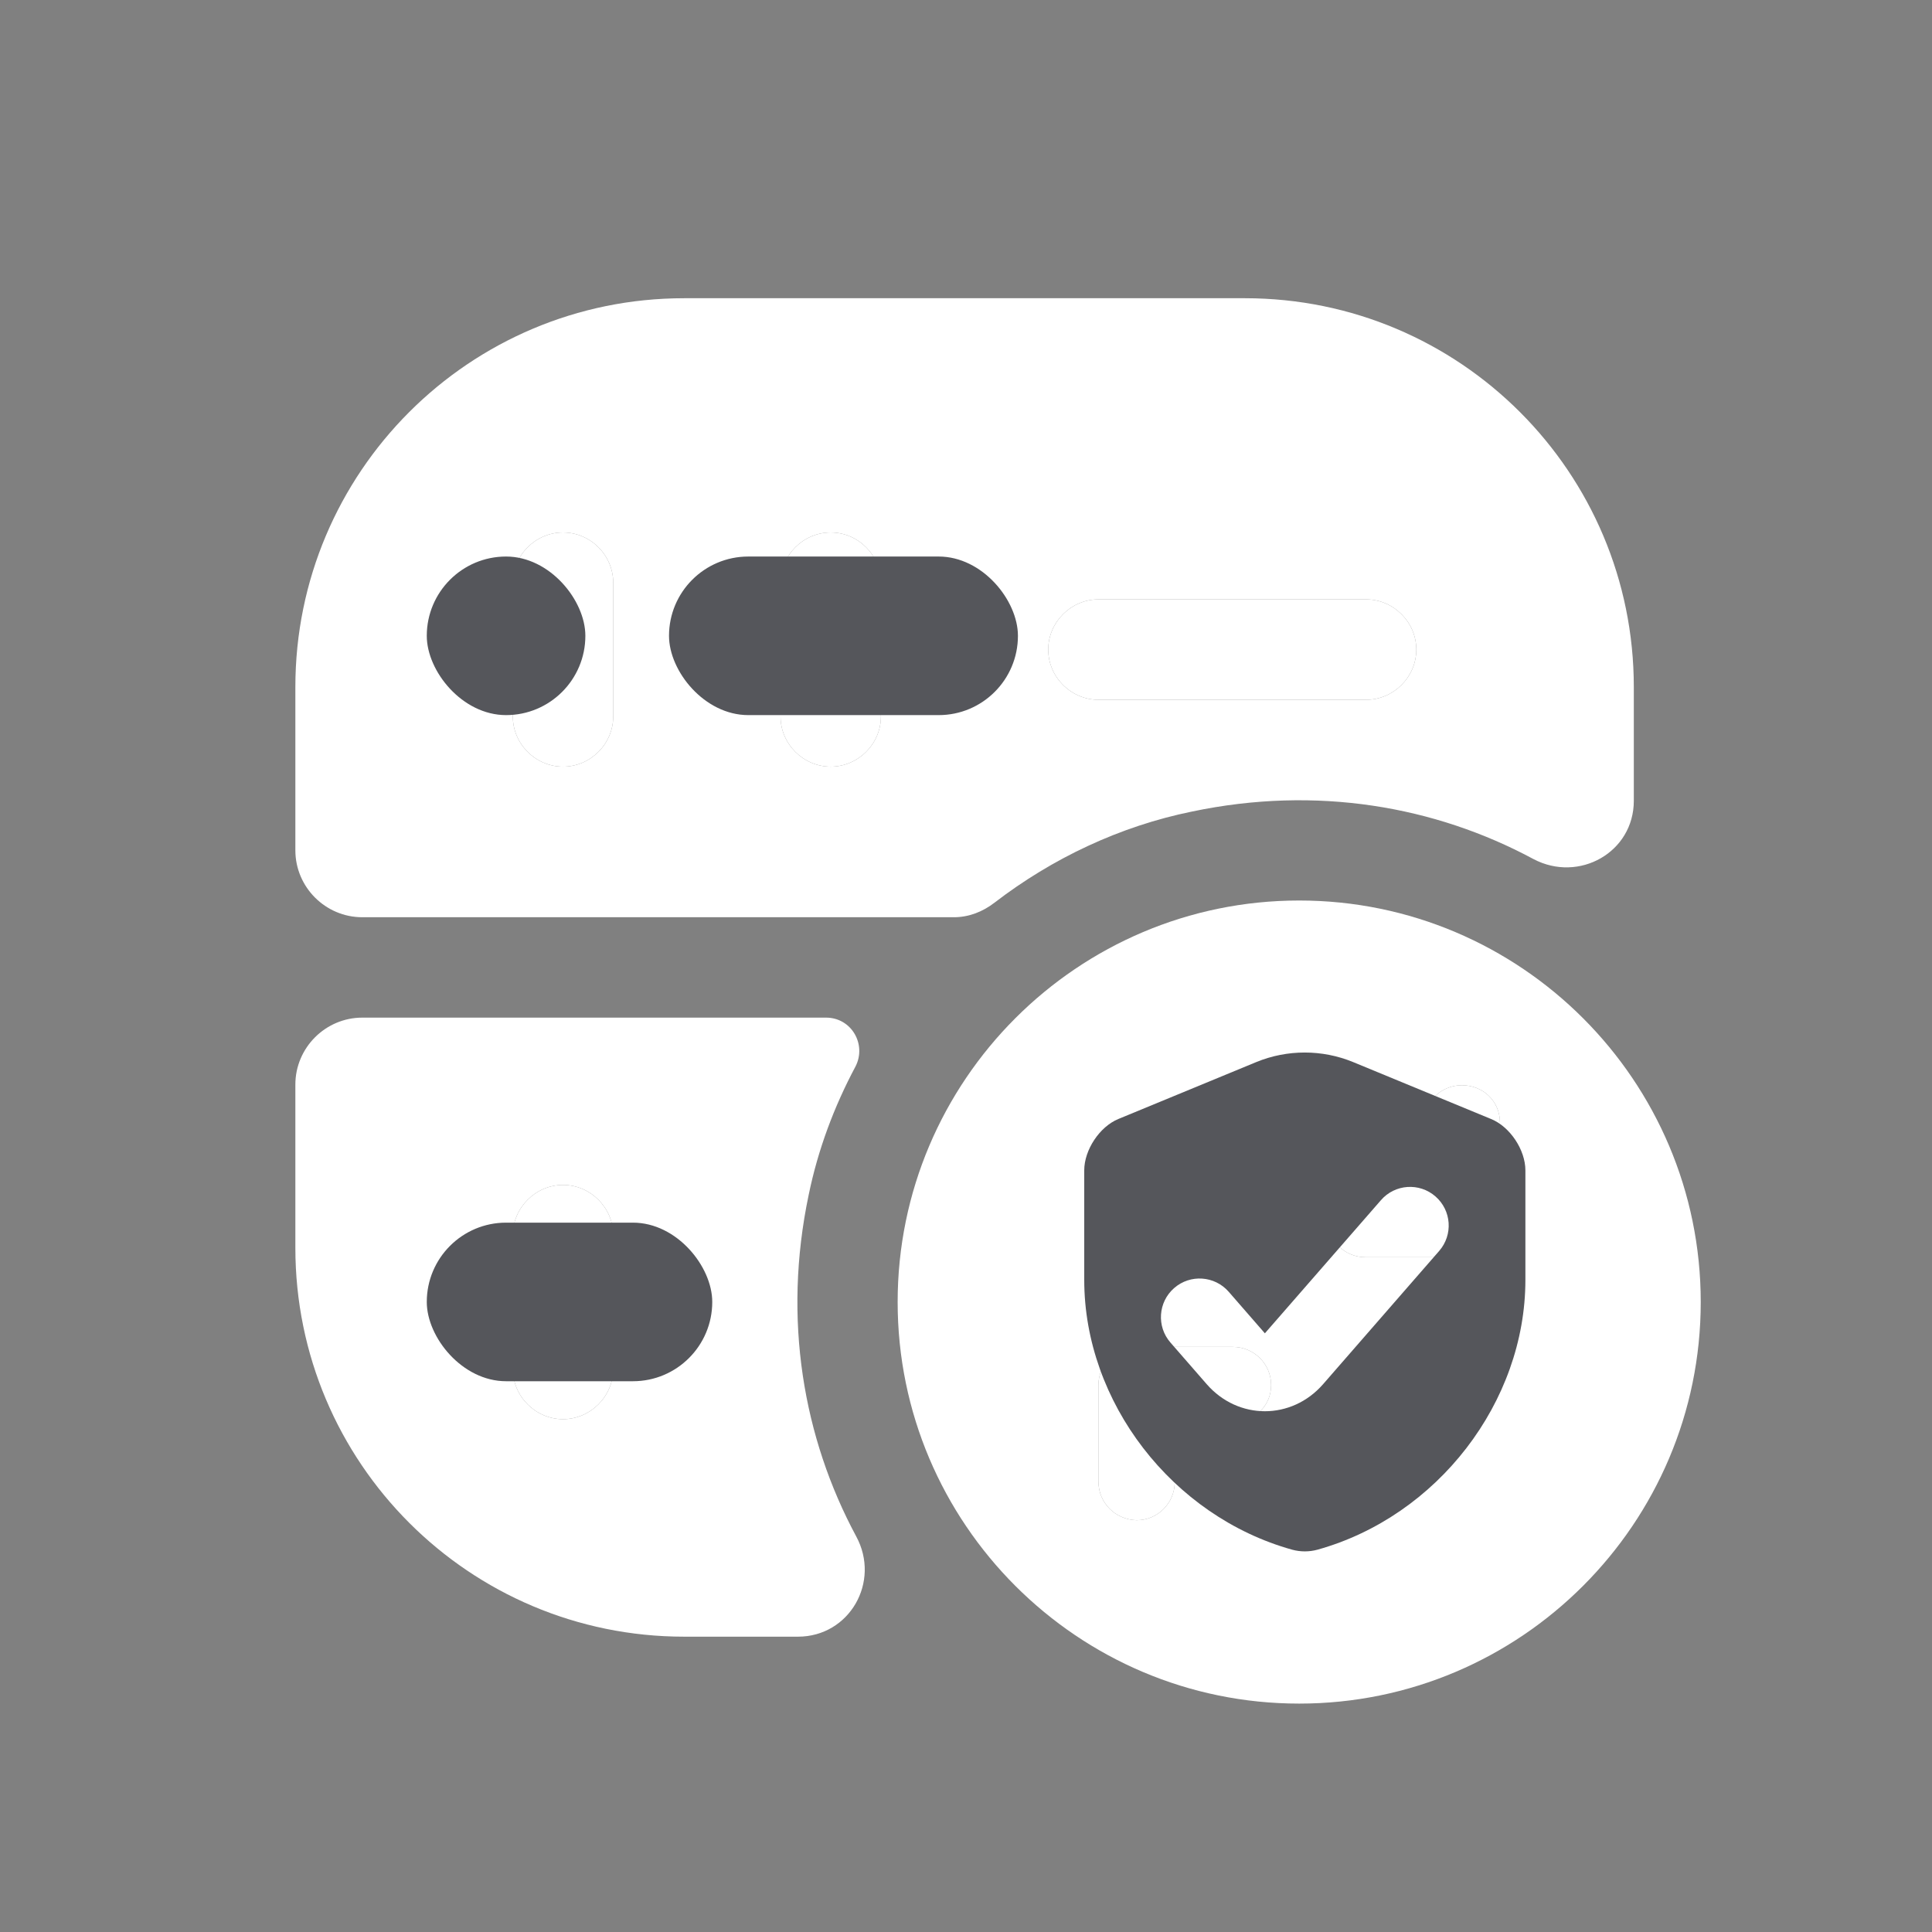
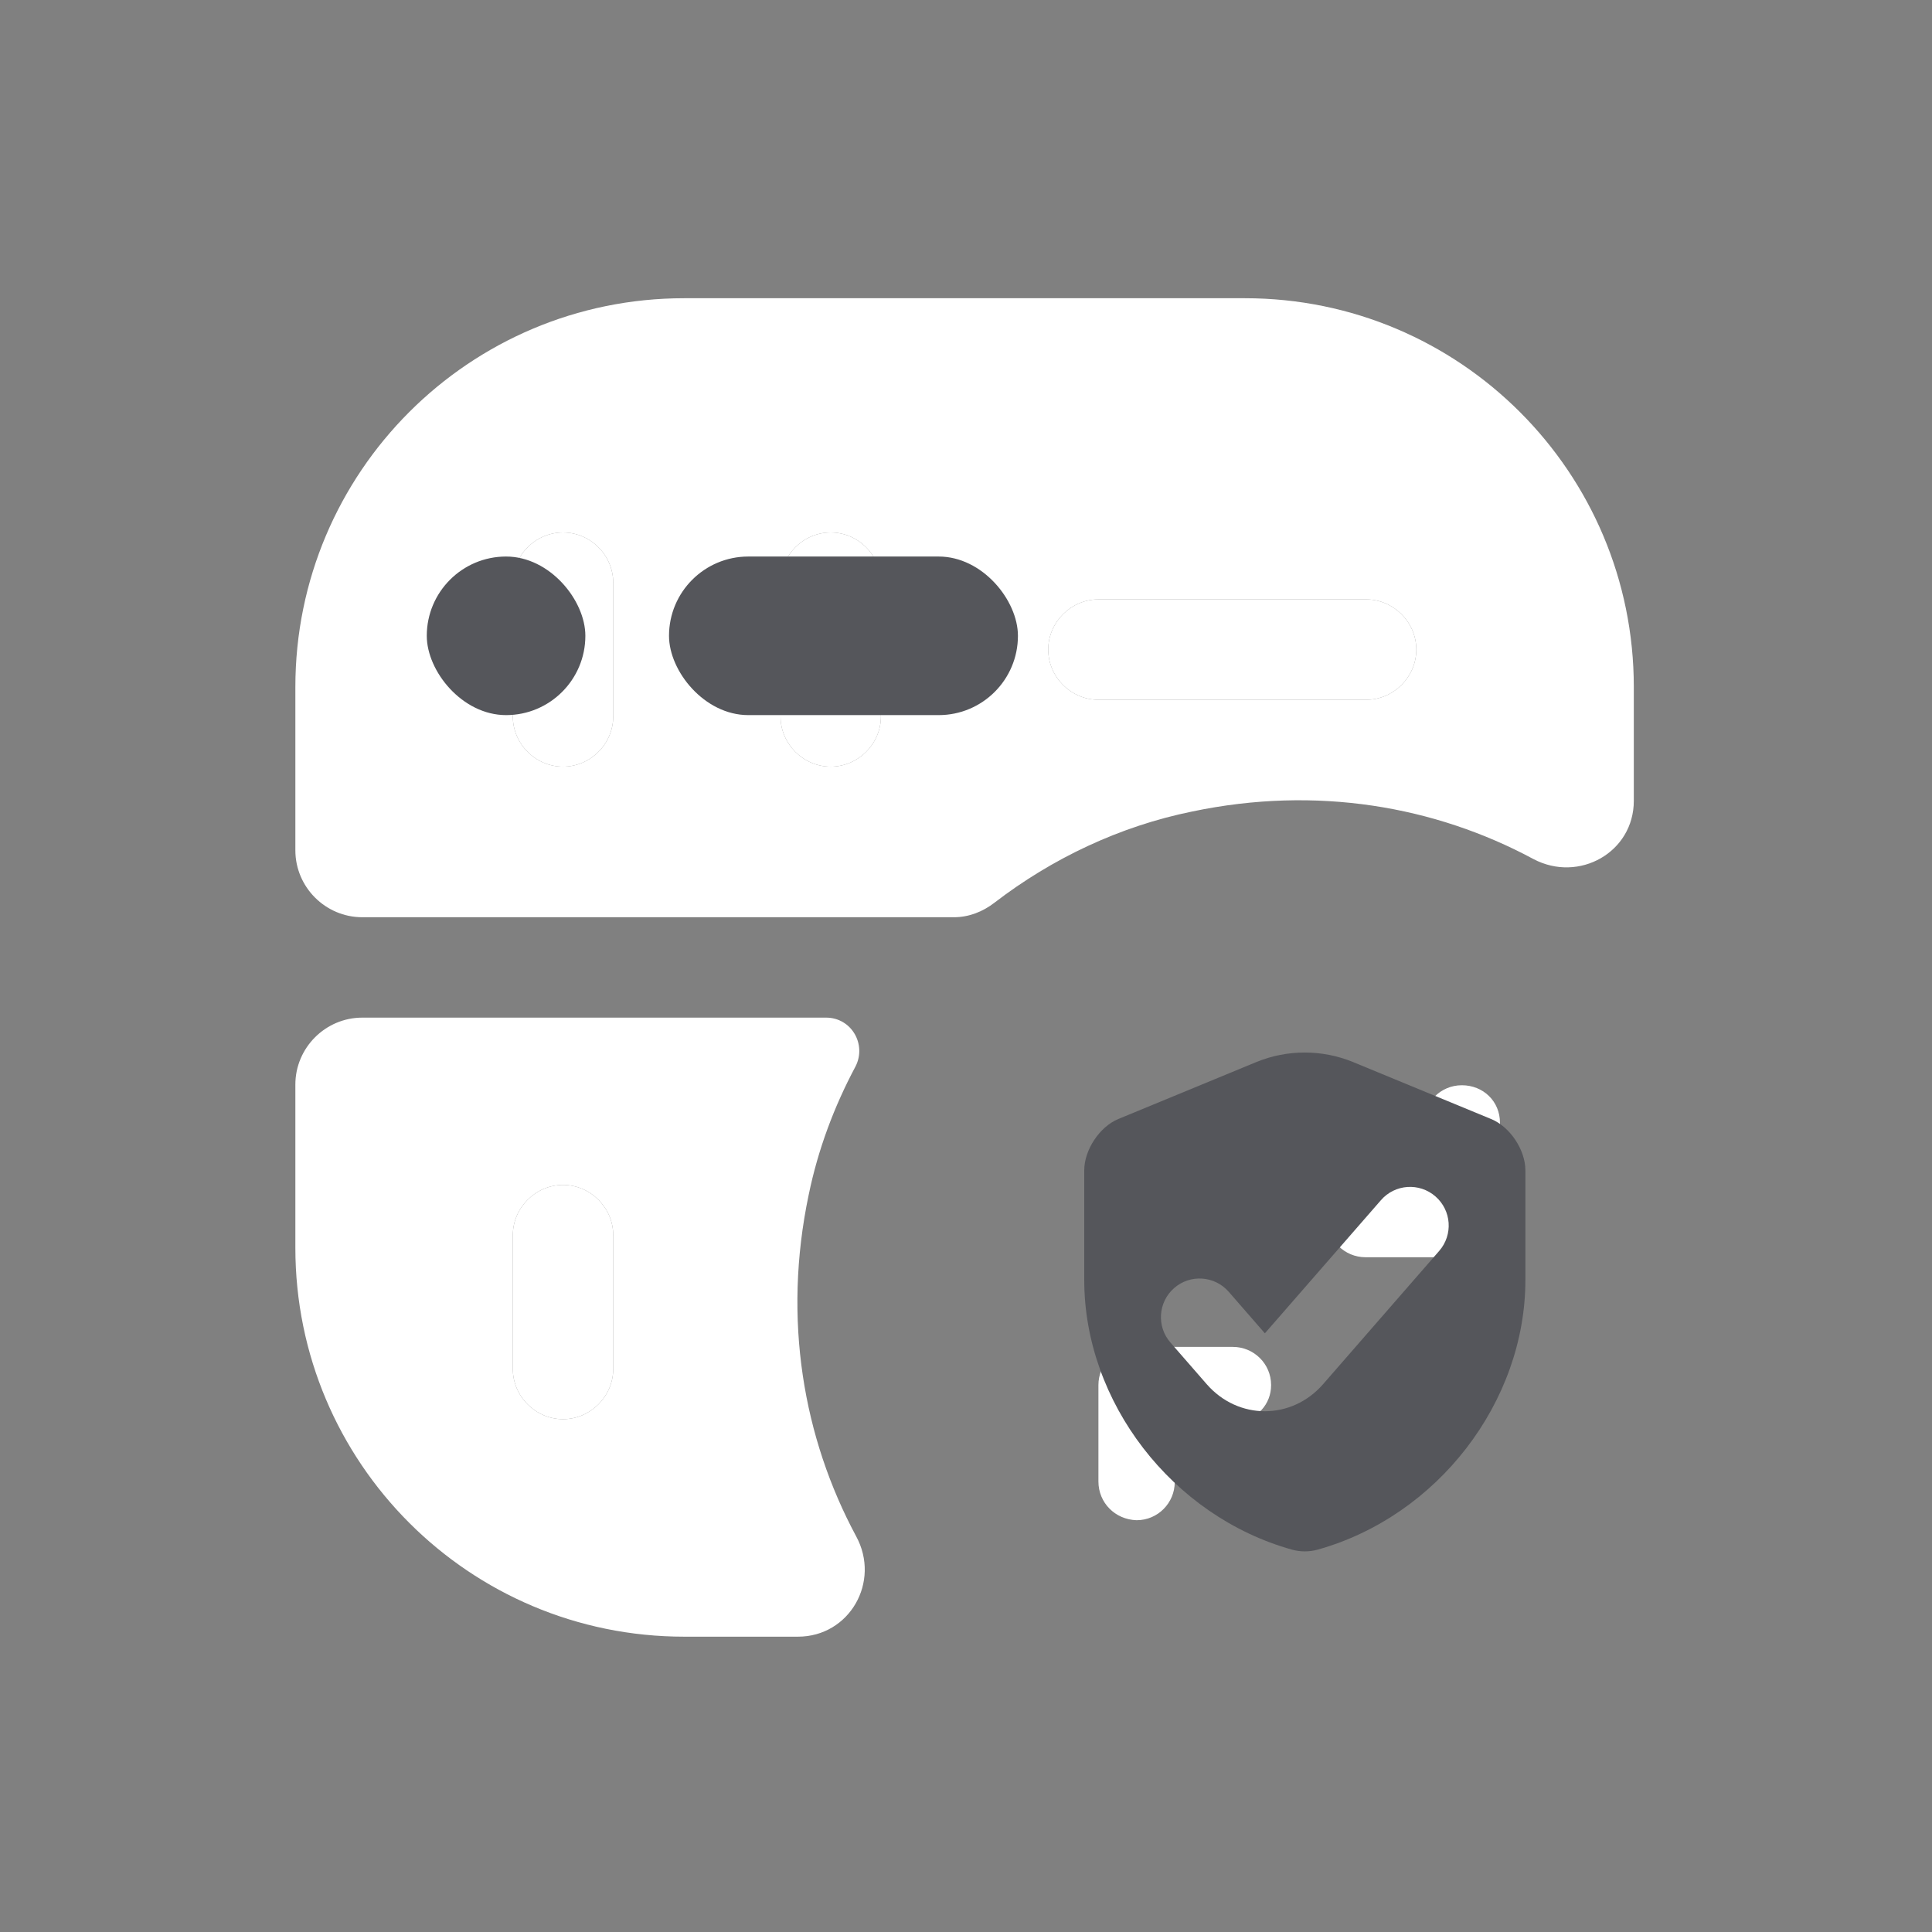
<svg xmlns="http://www.w3.org/2000/svg" width="50" height="50" viewBox="0 0 50 50" fill="none">
  <rect x="0" y="0" width="50" height="50" fill="#808080" stroke="none" />
  <path d="M21.378 26.336H9.376C8.423 26.336 7.644 27.116 7.644 28.068V32.294C7.644 37.854 12.147 42.357 17.706 42.357H20.651C21.984 42.357 22.798 40.937 22.157 39.759C20.789 37.213 20.252 34.147 20.928 30.926C21.17 29.748 21.586 28.64 22.14 27.601C22.434 27.029 22.036 26.336 21.378 26.336ZM15.87 35.429C15.87 36.139 15.281 36.728 14.571 36.728C13.861 36.728 13.272 36.139 13.272 35.429V31.965C13.272 31.255 13.861 30.666 14.571 30.666C15.281 30.666 15.87 31.255 15.87 31.965V35.429Z" fill="white" />
  <path d="M32.22 7.718H17.706C12.147 7.718 7.644 12.221 7.644 17.78V22.006C7.644 22.959 8.423 23.738 9.376 23.738H24.686C25.067 23.738 25.431 23.6 25.743 23.357C27.232 22.214 28.981 21.383 30.852 21.002C34.073 20.326 37.139 20.863 39.685 22.232C40.863 22.855 42.283 22.058 42.283 20.725V17.78C42.283 12.221 37.78 7.718 32.22 7.718ZM15.87 18.543C15.87 19.253 15.281 19.841 14.571 19.841C13.861 19.841 13.272 19.253 13.272 18.543V15.079C13.272 14.368 13.861 13.78 14.571 13.78C15.281 13.78 15.87 14.368 15.87 15.079V18.543ZM22.798 18.543C22.798 19.253 22.209 19.841 21.499 19.841C20.789 19.841 20.2 19.253 20.2 18.543V15.079C20.2 14.368 20.789 13.78 21.499 13.78C22.209 13.78 22.798 14.368 22.798 15.079V18.543ZM35.355 18.11H28.427C27.717 18.11 27.128 17.521 27.128 16.811C27.128 16.101 27.717 15.512 28.427 15.512H35.355C36.065 15.512 36.654 16.101 36.654 16.811C36.654 17.521 36.065 18.11 35.355 18.11Z" fill="white" />
-   <path d="M33.623 23.305C27.89 23.305 23.231 27.964 23.231 33.697C23.231 39.43 27.89 44.089 33.623 44.089C39.356 44.089 44.015 39.43 44.015 33.697C44.015 27.964 39.356 23.305 33.623 23.305ZM38.698 35.776C38.421 36.451 38.022 37.057 37.503 37.577C36.464 38.616 35.095 39.188 33.623 39.188C32.445 39.188 31.337 38.806 30.402 38.114V38.356C30.402 38.893 29.969 39.343 29.414 39.343C28.86 39.326 28.427 38.893 28.427 38.339V35.845C28.427 35.308 28.86 34.858 29.414 34.858H31.908C32.445 34.858 32.896 35.291 32.896 35.845C32.896 36.347 32.532 36.728 32.047 36.797C33.363 37.438 35.043 37.23 36.1 36.174C36.429 35.845 36.689 35.447 36.862 35.014C37.07 34.511 37.641 34.269 38.144 34.477C38.663 34.684 38.906 35.273 38.698 35.776ZM38.819 31.55C38.819 32.087 38.386 32.537 37.832 32.537H35.338C34.801 32.537 34.35 32.104 34.35 31.55C34.35 31.047 34.714 30.666 35.199 30.597C33.883 29.956 32.203 30.164 31.129 31.221C30.835 31.515 30.609 31.844 30.436 32.208C30.263 32.572 29.917 32.779 29.553 32.779C29.414 32.779 29.276 32.745 29.137 32.693C28.652 32.468 28.427 31.879 28.67 31.376C28.947 30.805 29.31 30.285 29.743 29.835C30.783 28.796 32.151 28.224 33.623 28.224C34.801 28.224 35.909 28.605 36.844 29.298V29.073C36.844 28.536 37.278 28.086 37.832 28.086C38.386 28.086 38.819 28.501 38.819 29.056V31.55Z" fill="white" />
  <path d="M15.87 18.543C15.87 19.253 15.281 19.841 14.571 19.841C13.861 19.841 13.272 19.253 13.272 18.543V15.079C13.272 14.368 13.861 13.78 14.571 13.78C15.281 13.78 15.87 14.368 15.87 15.079V18.543Z" fill="white" />
  <path d="M22.798 18.543C22.798 19.253 22.209 19.841 21.499 19.841C20.789 19.841 20.2 19.253 20.2 18.543V15.079C20.2 14.368 20.789 13.78 21.499 13.78C22.209 13.78 22.798 14.368 22.798 15.079V18.543Z" fill="white" />
  <path d="M35.355 18.11H28.427C27.717 18.11 27.128 17.521 27.128 16.811C27.128 16.101 27.717 15.512 28.427 15.512H35.355C36.065 15.512 36.654 16.101 36.654 16.811C36.654 17.521 36.065 18.11 35.355 18.11Z" fill="white" />
  <path d="M38.819 31.55C38.819 32.087 38.386 32.537 37.832 32.537H35.338C34.801 32.537 34.35 32.104 34.35 31.55C34.35 31.047 34.714 30.666 35.199 30.597C33.883 29.956 32.203 30.164 31.129 31.221C30.835 31.515 30.609 31.844 30.436 32.208C30.263 32.572 29.917 32.779 29.553 32.779C29.414 32.779 29.276 32.745 29.137 32.693C28.652 32.468 28.427 31.879 28.67 31.376C28.947 30.805 29.31 30.285 29.743 29.835C30.783 28.796 32.151 28.224 33.623 28.224C34.801 28.224 35.909 28.605 36.844 29.298V29.073C36.844 28.536 37.278 28.086 37.832 28.086C38.386 28.086 38.819 28.501 38.819 29.056V31.55Z" fill="white" />
  <path d="M38.698 35.776C38.421 36.451 38.022 37.057 37.503 37.577C36.464 38.616 35.095 39.188 33.623 39.188C32.445 39.188 31.337 38.806 30.402 38.114V38.356C30.402 38.893 29.969 39.343 29.414 39.343C28.86 39.326 28.427 38.893 28.427 38.339V35.845C28.427 35.308 28.86 34.858 29.414 34.858H31.908C32.445 34.858 32.896 35.291 32.896 35.845C32.896 36.347 32.532 36.728 32.047 36.797C33.363 37.438 35.043 37.23 36.1 36.174C36.429 35.845 36.689 35.447 36.862 35.014C37.07 34.511 37.641 34.269 38.144 34.477C38.663 34.684 38.906 35.273 38.698 35.776Z" fill="white" />
  <path d="M15.87 35.429C15.87 36.139 15.281 36.728 14.571 36.728C13.861 36.728 13.272 36.139 13.272 35.429V31.965C13.272 31.255 13.861 30.666 14.571 30.666C15.281 30.666 15.87 31.255 15.87 31.965V35.429Z" fill="white" />
  <rect x="17.314" y="14.403" width="9.03" height="4.104" rx="2.052" fill="#55565B" />
  <rect x="11.045" y="14.403" width="4.104" height="4.104" rx="2.052" fill="#55565B" />
-   <rect x="11.045" y="31.642" width="7.388" height="4.104" rx="2.052" fill="#55565B" />
  <path fill-rule="evenodd" clip-rule="evenodd" d="M39.477 30.289V33.124C39.477 36.283 37.203 39.241 34.095 40.106C33.884 40.164 33.653 40.164 33.442 40.106C30.334 39.241 28.06 36.283 28.06 33.124V30.289C28.06 29.76 28.457 29.159 28.944 28.959L32.513 27.486C33.314 27.157 34.217 27.157 35.018 27.486L38.587 28.959C39.08 29.159 39.477 29.76 39.477 30.289ZM37.246 32.374C37.609 31.957 37.566 31.326 37.149 30.963C36.733 30.6 36.101 30.643 35.739 31.06L32.735 34.506L31.799 33.431C31.436 33.015 30.804 32.971 30.388 33.334C29.971 33.697 29.928 34.329 30.291 34.745L31.23 35.823L31.23 35.823C32.044 36.756 33.427 36.756 34.241 35.823L34.241 35.823L37.246 32.374Z" fill="#55565B" />
</svg>